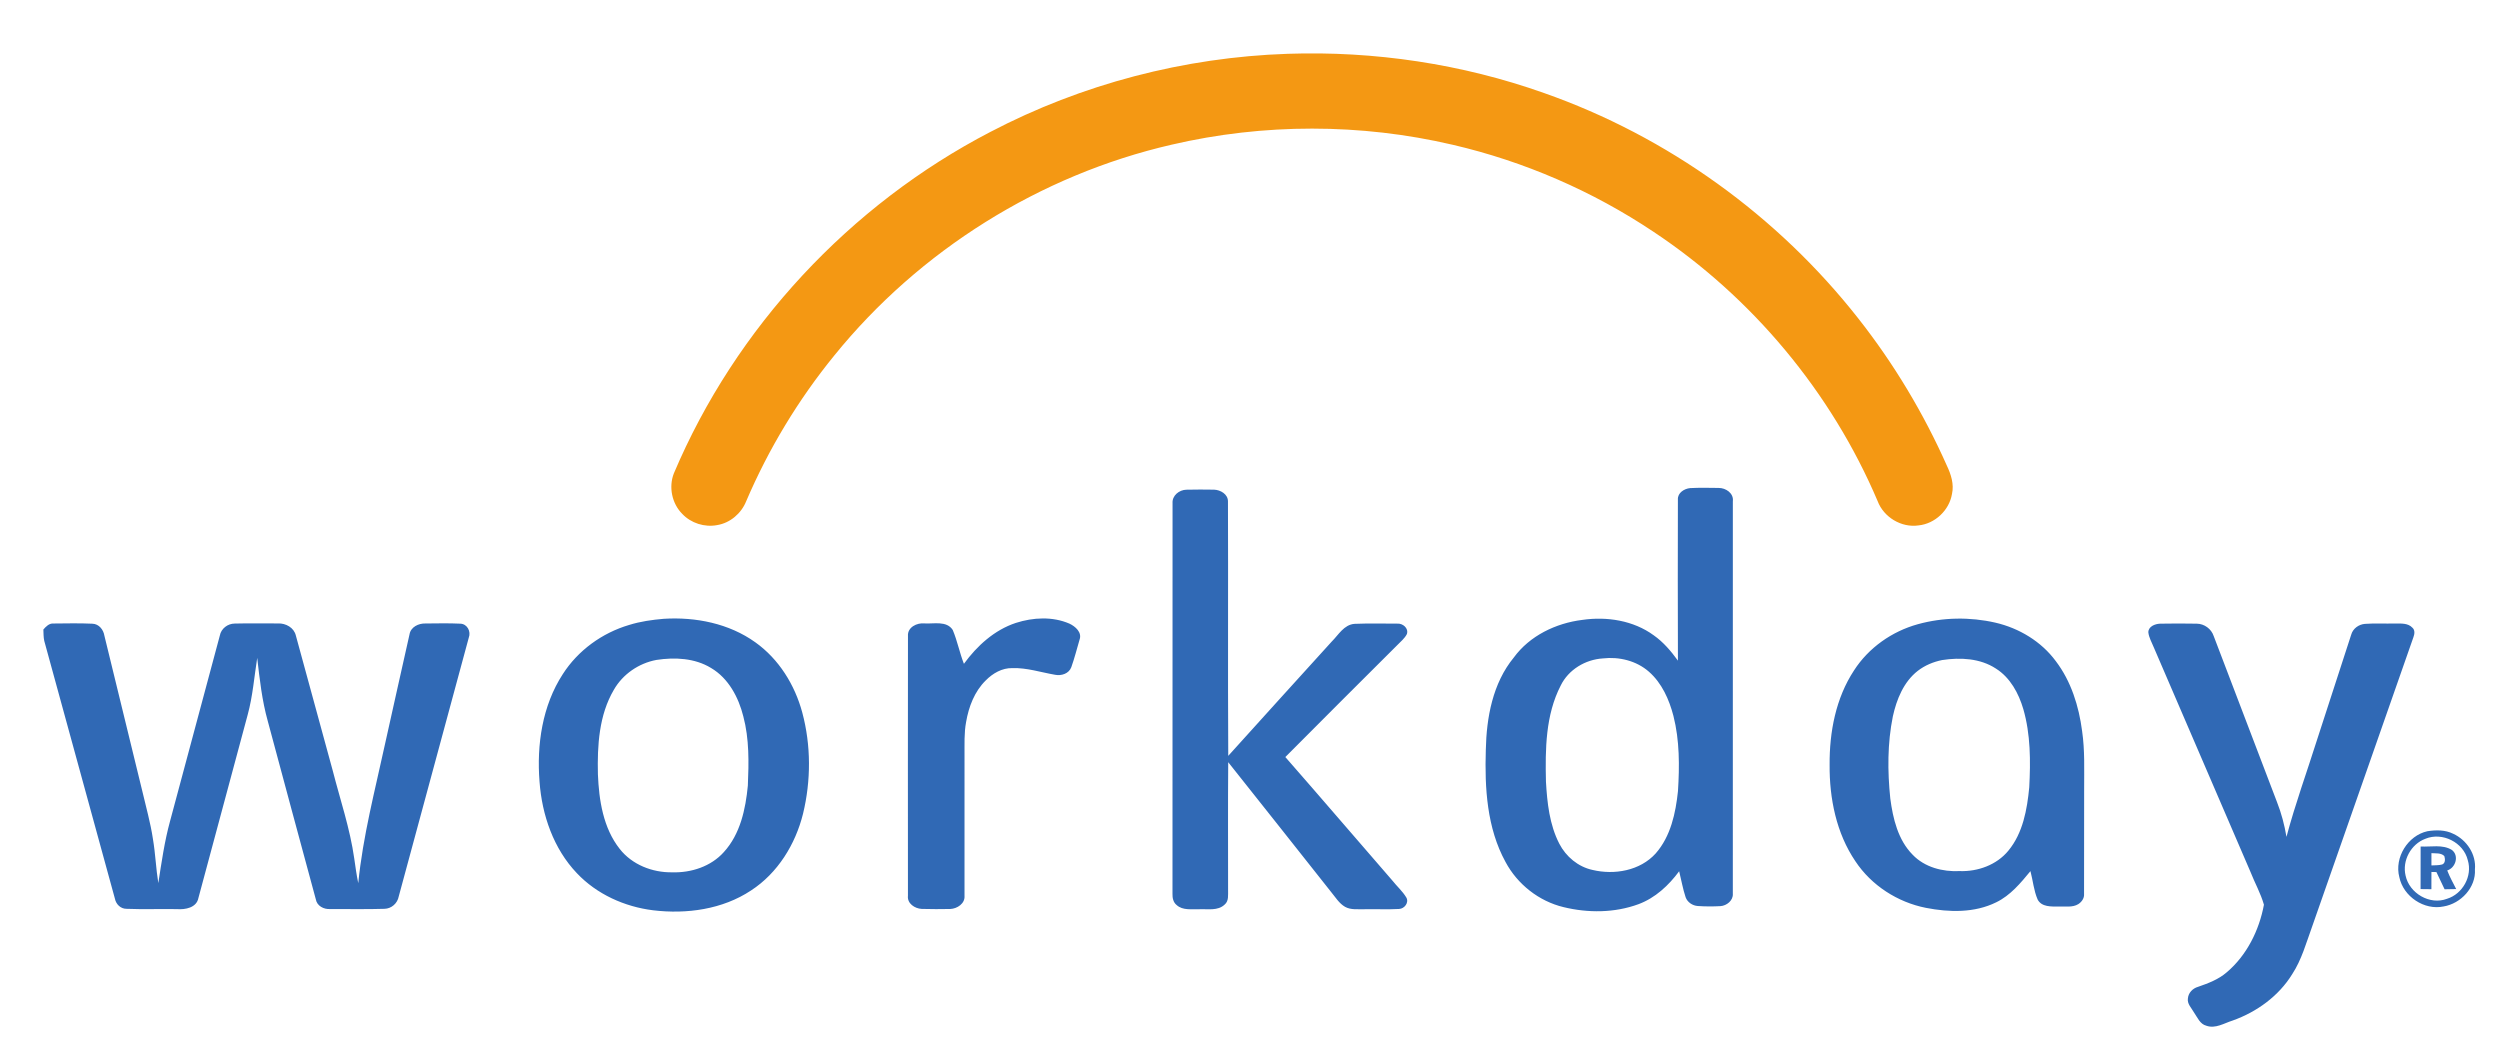
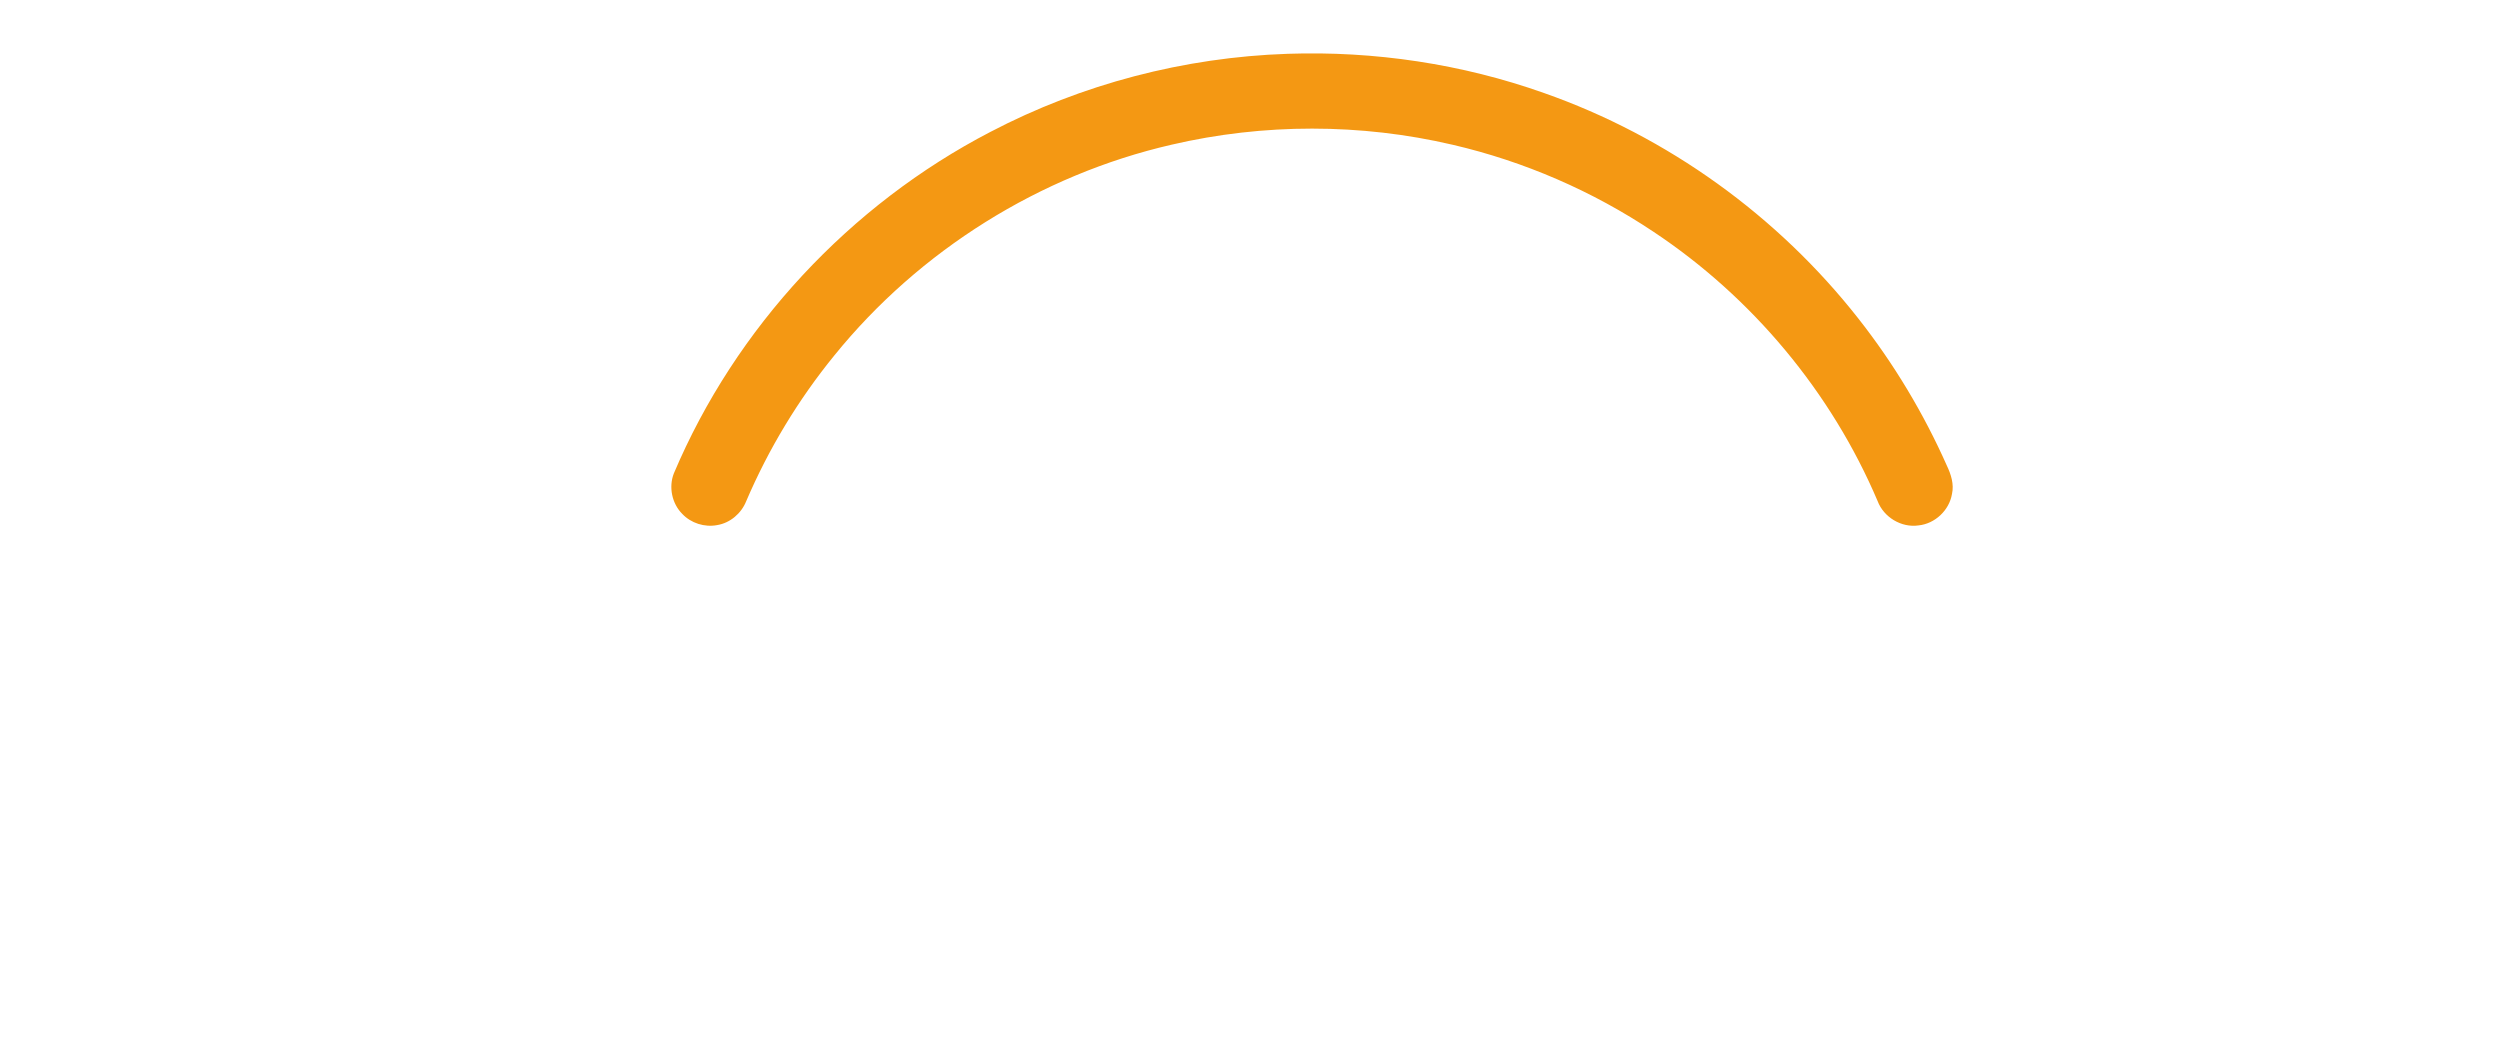
<svg xmlns="http://www.w3.org/2000/svg" width="100%" height="100%" viewBox="0 0 949 403" version="1.1" xml:space="preserve" style="fill-rule:evenodd;clip-rule:evenodd;stroke-linejoin:round;stroke-miterlimit:2;">
  <g transform="matrix(1,0,0,1,-122,-195)">
    <path d="M610.724,215.427C643.736,214.291 676.962,219.256 708.097,230.304C754.938,246.747 796.8,276.88 827.431,315.913C840.906,333.036 852.193,351.859 861.037,371.774C862.606,375.087 863.814,378.812 862.974,382.504C861.946,388.703 856.513,393.826 850.263,394.446C843.773,395.394 837.066,391.345 834.752,385.23C817.162,343.839 787.144,307.886 749.698,282.999C726.55,267.53 700.588,256.267 673.465,249.96C638.489,241.779 601.663,241.779 566.68,249.935C516.729,261.437 470.993,290.089 438.736,329.901C425.059,346.675 413.766,365.373 405.252,385.267C403.41,389.889 399.177,393.513 394.238,394.325C389.475,395.244 384.289,393.599 380.968,390.052C377.053,386.129 375.772,379.858 377.791,374.71C401.221,319.314 444.606,272.778 497.946,245.078C532.688,226.893 571.551,216.75 610.724,215.427" style="fill:rgb(244,152,19);fill-rule:nonzero;" />
  </g>
  <g transform="matrix(1,0,0,1,-122,-195)">
-     <path d="M567.101,385.991C566.904,383.114 569.626,380.96 572.323,380.893C575.828,380.798 579.343,380.828 582.855,380.877C585.296,380.96 588.145,382.587 588.135,385.328C588.26,417.516 588.059,449.715 588.243,481.923C601.285,467.42 614.438,452.997 627.527,438.538C630.105,435.996 632.142,432.144 636.152,431.813C641.554,431.59 646.97,431.723 652.378,431.73C654.462,431.543 656.788,433.453 656.057,435.678C655.202,437.395 653.634,438.574 652.353,439.937C638.201,454.079 623.994,468.171 609.913,482.373C623.515,497.9 636.927,513.585 650.468,529.169C652.209,531.387 654.39,533.268 655.851,535.714C656.921,537.624 655.148,539.951 653.099,540.041C648.603,540.293 644.096,540.041 639.589,540.149C637.245,540.095 634.711,540.437 632.582,539.229C630.339,537.942 628.977,535.641 627.372,533.705C614.312,517.259 601.339,500.748 588.232,484.33C588.097,500.521 588.192,516.704 588.181,532.883C588.131,534.751 588.513,537.001 586.887,538.364C584.297,540.863 580.443,539.986 577.213,540.149C574.345,540.052 570.992,540.678 568.663,538.562C567.366,537.552 567.026,535.829 567.076,534.297C567.112,484.854 567.062,435.419 567.101,385.99M507.61,431.46C514.158,429.354 521.539,428.953 527.954,431.73C530.204,432.787 532.818,435.04 531.801,437.817C530.774,441.303 529.897,444.829 528.672,448.255C527.766,450.714 524.914,451.627 522.513,451.147C517.111,450.22 511.807,448.436 506.269,448.616C502.403,448.526 498.837,450.598 496.194,453.286C491.929,457.457 489.721,463.291 488.73,469.079C487.944,473.26 488.168,477.534 488.132,481.76C488.132,499.518 488.138,517.288 488.128,535.047C488.38,537.967 485.359,539.95 482.723,540.051C479.102,540.102 475.489,540.148 471.873,540.023C469.259,539.886 466.317,537.978 466.655,535.036C466.641,502.151 466.619,469.277 466.663,436.392C466.439,433.122 470.062,431.344 472.905,431.65C476.47,431.885 481.338,430.544 483.656,434.132C485.416,438.293 486.253,442.786 487.905,446.983C492.877,440.16 499.468,434.146 507.61,431.46M138.462,433.969C139.467,432.816 140.643,431.567 142.32,431.687C147.231,431.64 152.156,431.532 157.064,431.759C159.555,431.831 161.272,434.02 161.636,436.338C166.464,455.972 171.206,475.634 176.012,495.275C177.422,501.339 179.138,507.344 180.058,513.513C181.006,519.055 181.194,524.68 182.095,530.232C183.336,522.307 184.446,514.331 186.584,506.59C192.869,483.148 199.15,459.711 205.442,436.277C205.933,433.605 208.446,431.705 211.118,431.705C216.584,431.567 222.061,431.662 227.528,431.662C230.459,431.524 233.597,433.237 234.303,436.241C238.998,453.329 243.635,470.448 248.312,487.551C251.149,498.628 254.866,509.518 256.472,520.883C256.915,524.012 257.348,527.15 257.993,530.258C259.756,512.402 264.35,495.029 268.129,477.545C271.248,463.635 274.298,449.709 277.453,435.797C277.918,433.003 280.875,431.597 283.479,431.676C287.9,431.651 292.328,431.524 296.741,431.748C299.362,431.824 300.869,434.722 299.946,437.06C291.076,469.789 282.238,502.54 273.365,535.271C272.889,537.894 270.603,539.944 267.923,539.986C261.072,540.21 254.207,540.041 247.356,540.076C244.901,540.228 242.304,538.911 241.871,536.326C235.739,513.819 229.728,491.272 223.652,468.747C221.452,460.911 220.562,452.788 219.638,444.729C218.51,451.905 217.951,459.198 216.04,466.249C209.82,489.441 203.564,512.644 197.329,535.84C196.627,539.597 192.332,540.347 189.137,540.102C182.766,539.986 176.395,540.25 170.029,539.986C167.762,539.993 166.013,538.227 165.606,536.085C156.664,503.485 147.75,470.871 138.801,438.278C138.491,436.854 138.53,435.401 138.462,433.969M941.958,431.748C946.61,431.669 951.279,431.651 955.931,431.748C958.761,431.788 961.422,433.724 962.313,436.428C970.346,457.421 978.323,478.453 986.345,499.457C988.021,503.719 989.194,508.165 989.944,512.68C993.261,500.222 997.678,488.099 1001.56,475.803C1005.87,462.509 1010.19,449.212 1014.52,435.912C1015.17,433.598 1017.37,432.019 1019.72,431.824C1023.51,431.543 1027.34,431.788 1031.14,431.686C1033.37,431.712 1036.02,431.452 1037.71,433.237C1038.81,434.168 1038.58,435.714 1038.12,436.923C1025.28,473.539 1012.48,510.174 999.661,546.801C997.433,552.902 995.72,559.288 992.133,564.776C986.986,573.134 978.647,579.152 969.481,582.409C966.28,583.4 962.973,585.599 959.529,584.366C957.085,583.743 956.147,581.2 954.842,579.333C953.905,577.638 952.174,576.069 952.534,573.96C952.703,571.869 954.38,570.166 956.356,569.608C960.221,568.274 964.151,566.802 967.282,564.073C974.89,557.636 979.595,548.117 981.387,538.428C980.173,534.127 977.926,530.171 976.296,526.007C964.054,497.557 951.813,469.097 939.543,440.658C938.803,438.797 937.713,437.023 937.505,435.004C937.533,432.787 940.076,431.813 941.958,431.748M371.185,445.508C364.508,446.749 358.417,450.906 355.028,456.827C349.364,466.429 348.711,478.014 348.967,488.904C349.37,498.762 350.953,509.276 357.242,517.245C361.933,523.238 369.641,526.248 377.136,526.133C384.343,526.363 391.894,523.922 396.779,518.441C403.02,511.616 405.025,502.144 405.884,493.212C406.263,484.44 406.44,475.508 404.164,466.941C402.354,459.704 398.532,452.467 391.919,448.569C385.764,444.793 378.159,444.441 371.185,445.508ZM374.005,429.895C386.089,429.152 398.748,431.662 408.722,438.819C417.642,445.165 423.7,454.945 426.531,465.43C429.895,477.949 429.88,491.308 426.83,503.892C423.956,515.492 417.235,526.428 407.096,533.02C396.26,540.21 382.648,542.077 369.931,540.545C359.096,539.211 348.538,534.459 340.994,526.475C332.128,517.187 327.725,504.39 326.809,491.741C325.695,477.714 327.844,462.866 335.647,450.888C341.42,441.873 350.597,435.25 360.833,432.227C365.102,430.894 369.556,430.274 374.005,429.894M730.425,444.938C723.801,445.364 717.408,449.175 714.451,455.222C708.675,466.404 708.556,479.416 708.844,491.713C709.306,499.746 710.179,508.039 713.922,515.294C716.453,520.18 721.051,524.038 726.487,525.22C734.806,527.222 744.597,525.527 750.51,518.954C756.207,512.467 758.081,503.647 758.958,495.3C759.56,485.784 759.596,476.074 757.234,466.76C755.611,460.533 752.864,454.313 747.932,449.985C743.201,445.822 736.609,444.217 730.425,444.938ZM758.929,384.613C758.778,382.09 761.356,380.478 763.598,380.283C767.186,380.088 770.785,380.182 774.38,380.221C777.12,380.196 780.185,382.234 779.789,385.277C779.789,434.943 779.799,484.601 779.782,534.261C779.969,536.824 777.444,538.815 775.076,538.97C772.216,539.121 769.35,539.121 766.501,538.923C764.492,538.797 762.545,537.509 761.861,535.587C760.786,532.36 760.227,529.007 759.408,525.726C755.442,531.105 750.329,535.865 743.976,538.227C734.914,541.562 724.828,541.616 715.516,539.344C706.158,537.094 698.01,530.665 693.495,522.203C686.409,509.283 685.569,494.084 686.013,479.673C686.265,467.359 688.617,454.367 696.639,444.596C702.69,436.313 712.605,431.56 722.619,430.317C731.94,428.953 742.047,430.521 749.763,436.169C753.412,438.736 756.333,442.179 758.94,445.779C758.867,425.395 758.886,405.004 758.929,384.613M859.224,445.558C855.899,446.236 852.679,447.57 849.992,449.65C844.62,453.833 841.952,460.479 840.527,466.933C838.454,477.174 838.483,487.75 839.554,498.105C840.557,505.714 842.468,513.833 848.046,519.459C852.589,524.229 859.44,525.978 865.851,525.664C872.746,525.913 879.921,523.346 884.367,517.93C889.927,511.205 891.495,502.259 892.306,493.832C892.823,483.923 892.829,473.777 890.046,464.157C888.287,458.164 885.07,452.204 879.643,448.789C873.665,444.866 866.103,444.505 859.224,445.558ZM849.992,431.957C859.559,429.307 869.799,429.152 879.463,431.362C888.442,433.443 896.85,438.483 902.367,445.948C908.201,453.599 911.147,463.086 912.372,472.54C913.437,479.83 913.13,487.215 913.141,494.561C913.141,507.816 913.141,521.074 913.105,534.325C913.249,535.941 912.228,537.372 910.912,538.212C908.688,539.583 905.93,538.977 903.448,539.132C900.665,539.11 897.005,539.355 895.49,536.459C894.012,533.056 893.706,529.259 892.757,525.679C889.025,530.215 885.16,534.895 879.758,537.516C871.53,541.584 861.91,541.346 853.104,539.626C842.33,537.498 832.407,531.127 826.314,521.946C819.056,511.255 816.423,498.058 816.523,485.305C816.434,472.871 818.868,460.018 825.78,449.499C831.308,440.9 840.178,434.673 849.992,431.957M1042.69,513.394C1037.21,515.402 1033.77,521.712 1035.17,527.409C1036.59,534.098 1044.37,538.663 1050.86,536.189C1056.85,534.362 1060.62,527.535 1058.77,521.517C1057.14,514.746 1049.1,510.743 1042.68,513.394L1042.69,513.394ZM1043.44,510.534C1046.69,510.022 1050.21,509.986 1053.22,511.49C1058.35,513.819 1062.04,519.325 1061.48,525.051C1061.91,531.88 1056.16,537.985 1049.61,539.085C1042.23,540.653 1034.28,535.306 1032.78,527.943C1030.84,520.533 1035.99,512.193 1043.44,510.534" style="fill:rgb(48,105,181);fill-rule:nonzero;" />
-   </g>
+     </g>
  <g transform="matrix(1,0,0,1,-122,-195)">
-     <path d="M1044.97,518.857C1044.95,520.411 1044.95,521.965 1044.97,523.519C1046.33,523.436 1047.73,523.519 1049.07,523.148C1050.33,522.624 1050.2,521.02 1049.86,519.946C1048.56,518.669 1046.62,519.001 1044.97,518.857ZM1040.87,516.332C1044.79,516.556 1049.19,515.449 1052.72,517.637C1055.57,519.776 1054.19,524.428 1050.97,525.419C1051.9,527.87 1053.19,530.15 1054.37,532.486C1052.88,532.515 1051.42,532.54 1049.96,532.566C1048.91,530.399 1047.87,528.22 1046.86,526.032C1046.22,526.014 1045.59,526.007 1044.97,525.996C1044.96,528.177 1044.96,530.359 1044.96,532.54C1043.57,532.522 1042.21,532.504 1040.85,532.494C1040.86,527.103 1040.84,521.712 1040.87,516.332" style="fill:rgb(48,105,181);fill-rule:nonzero;" />
-   </g>
+     </g>
</svg>